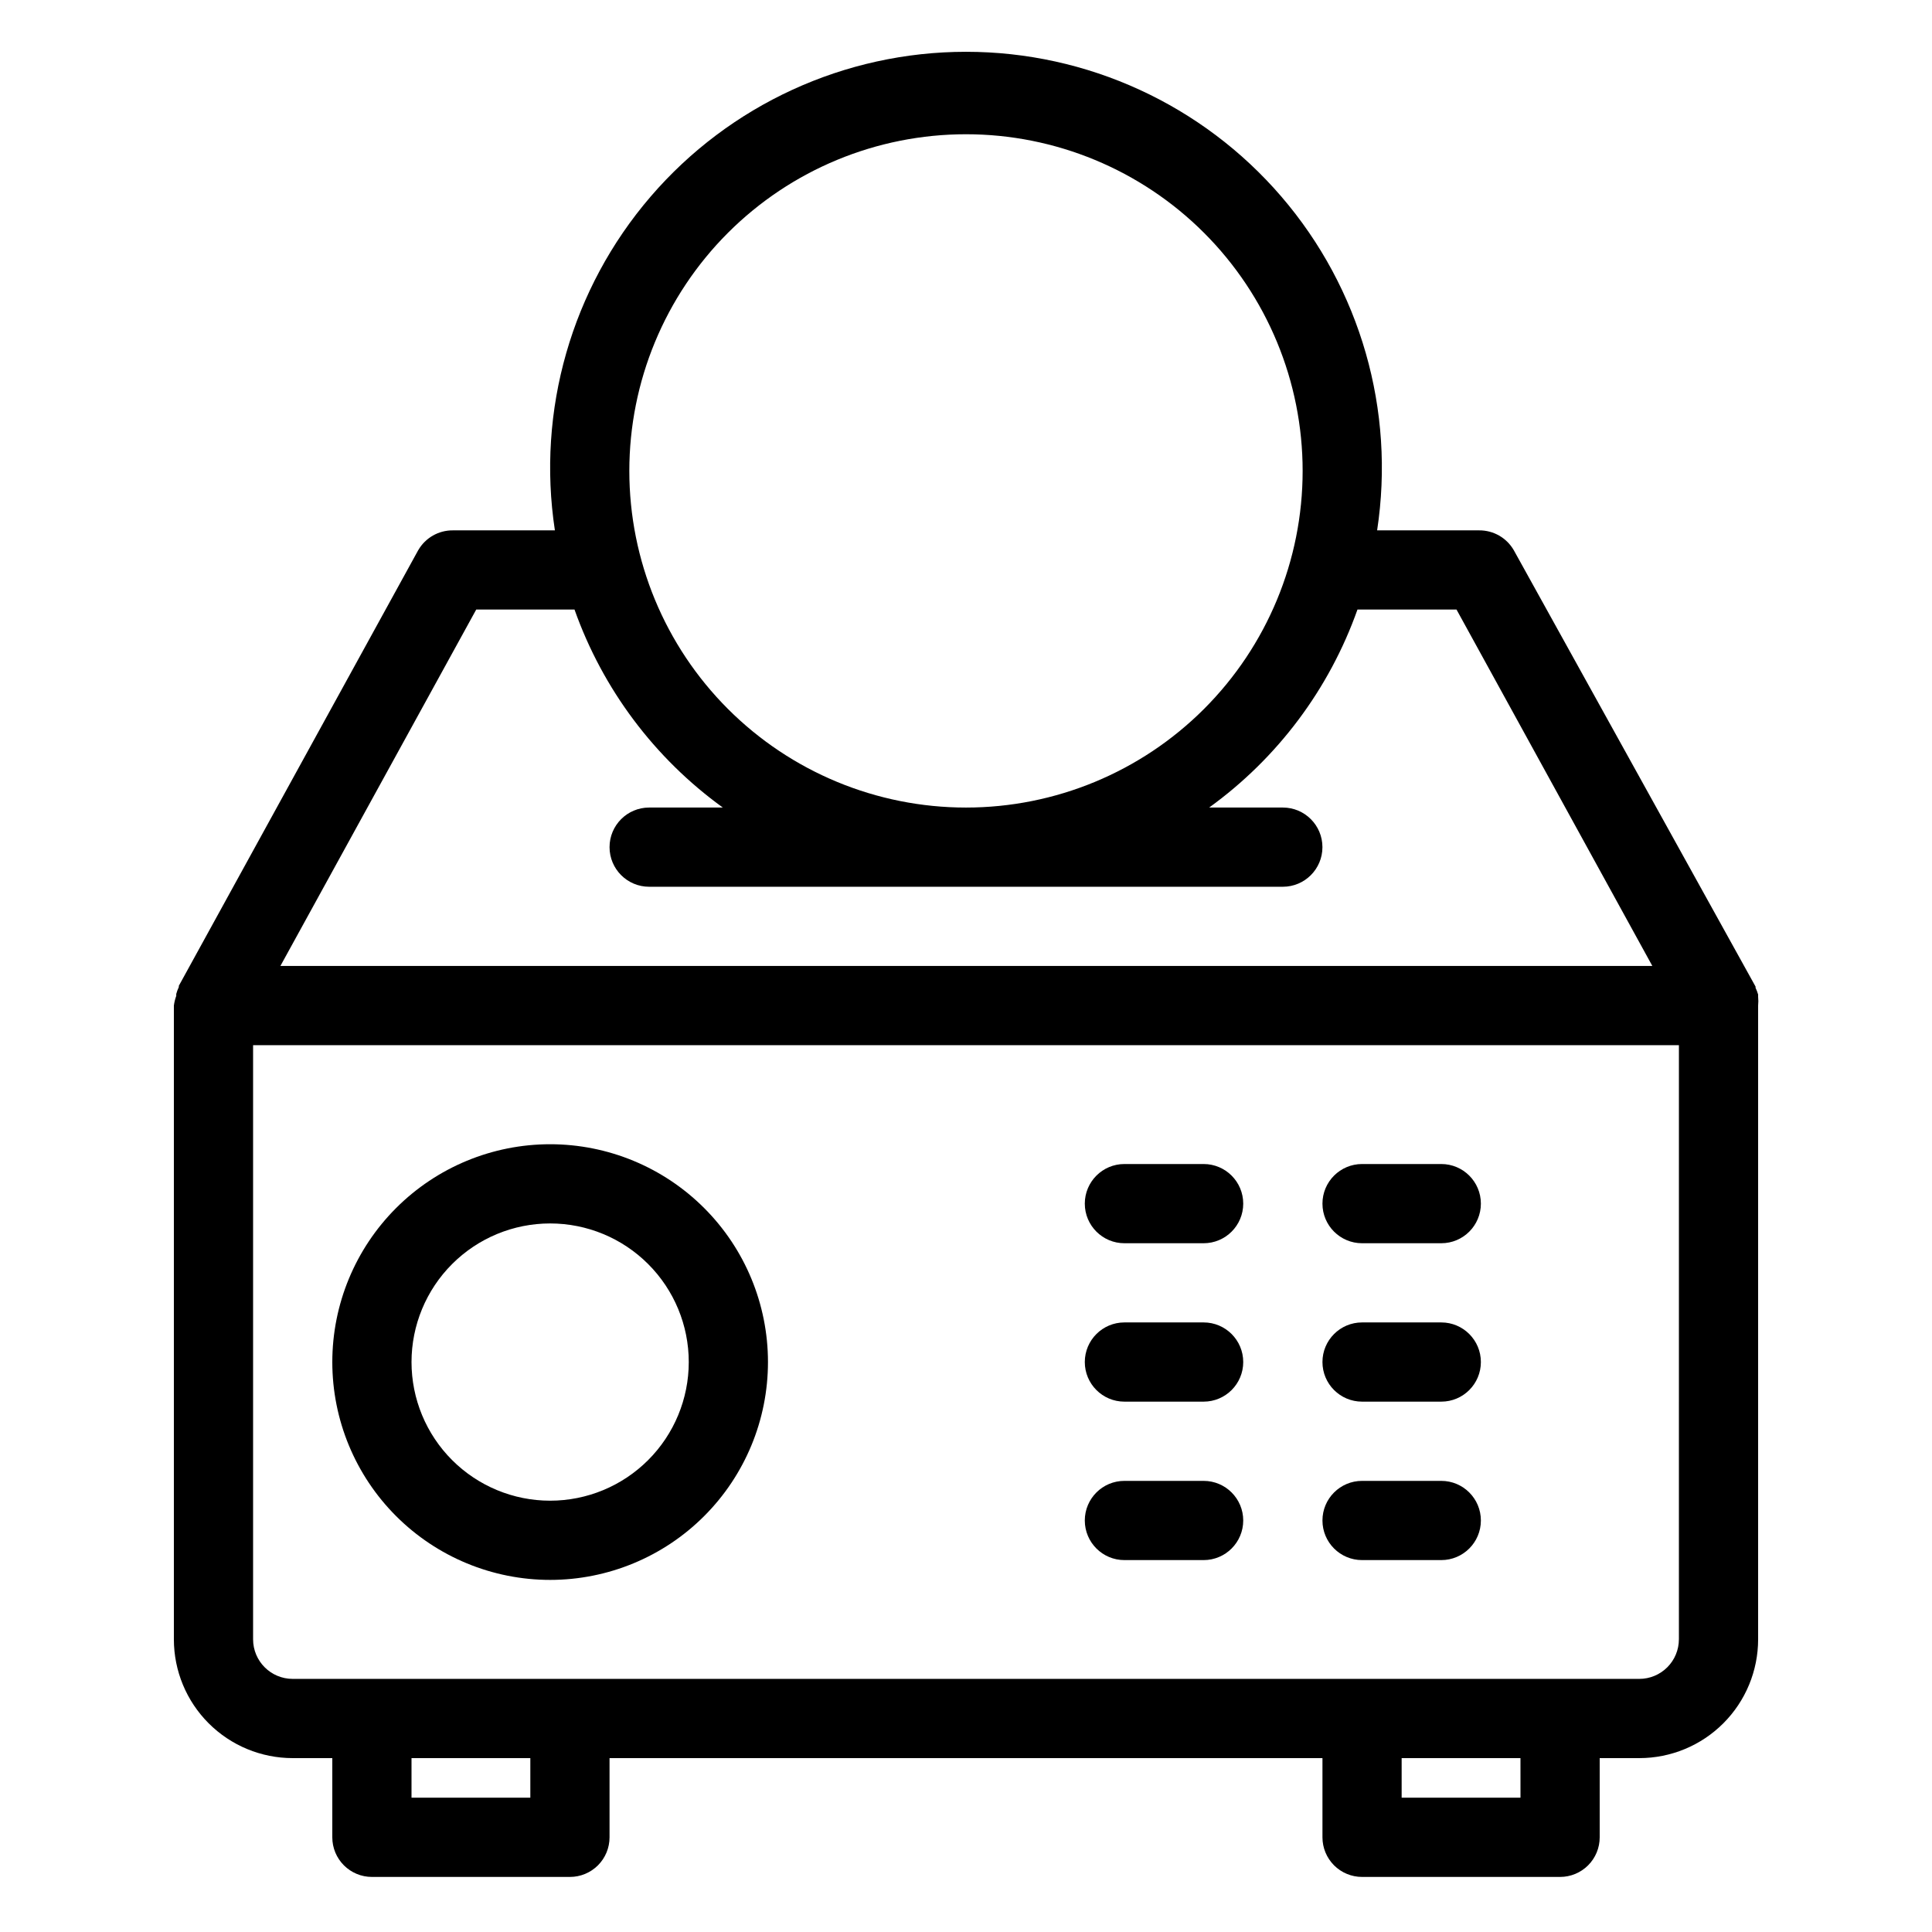
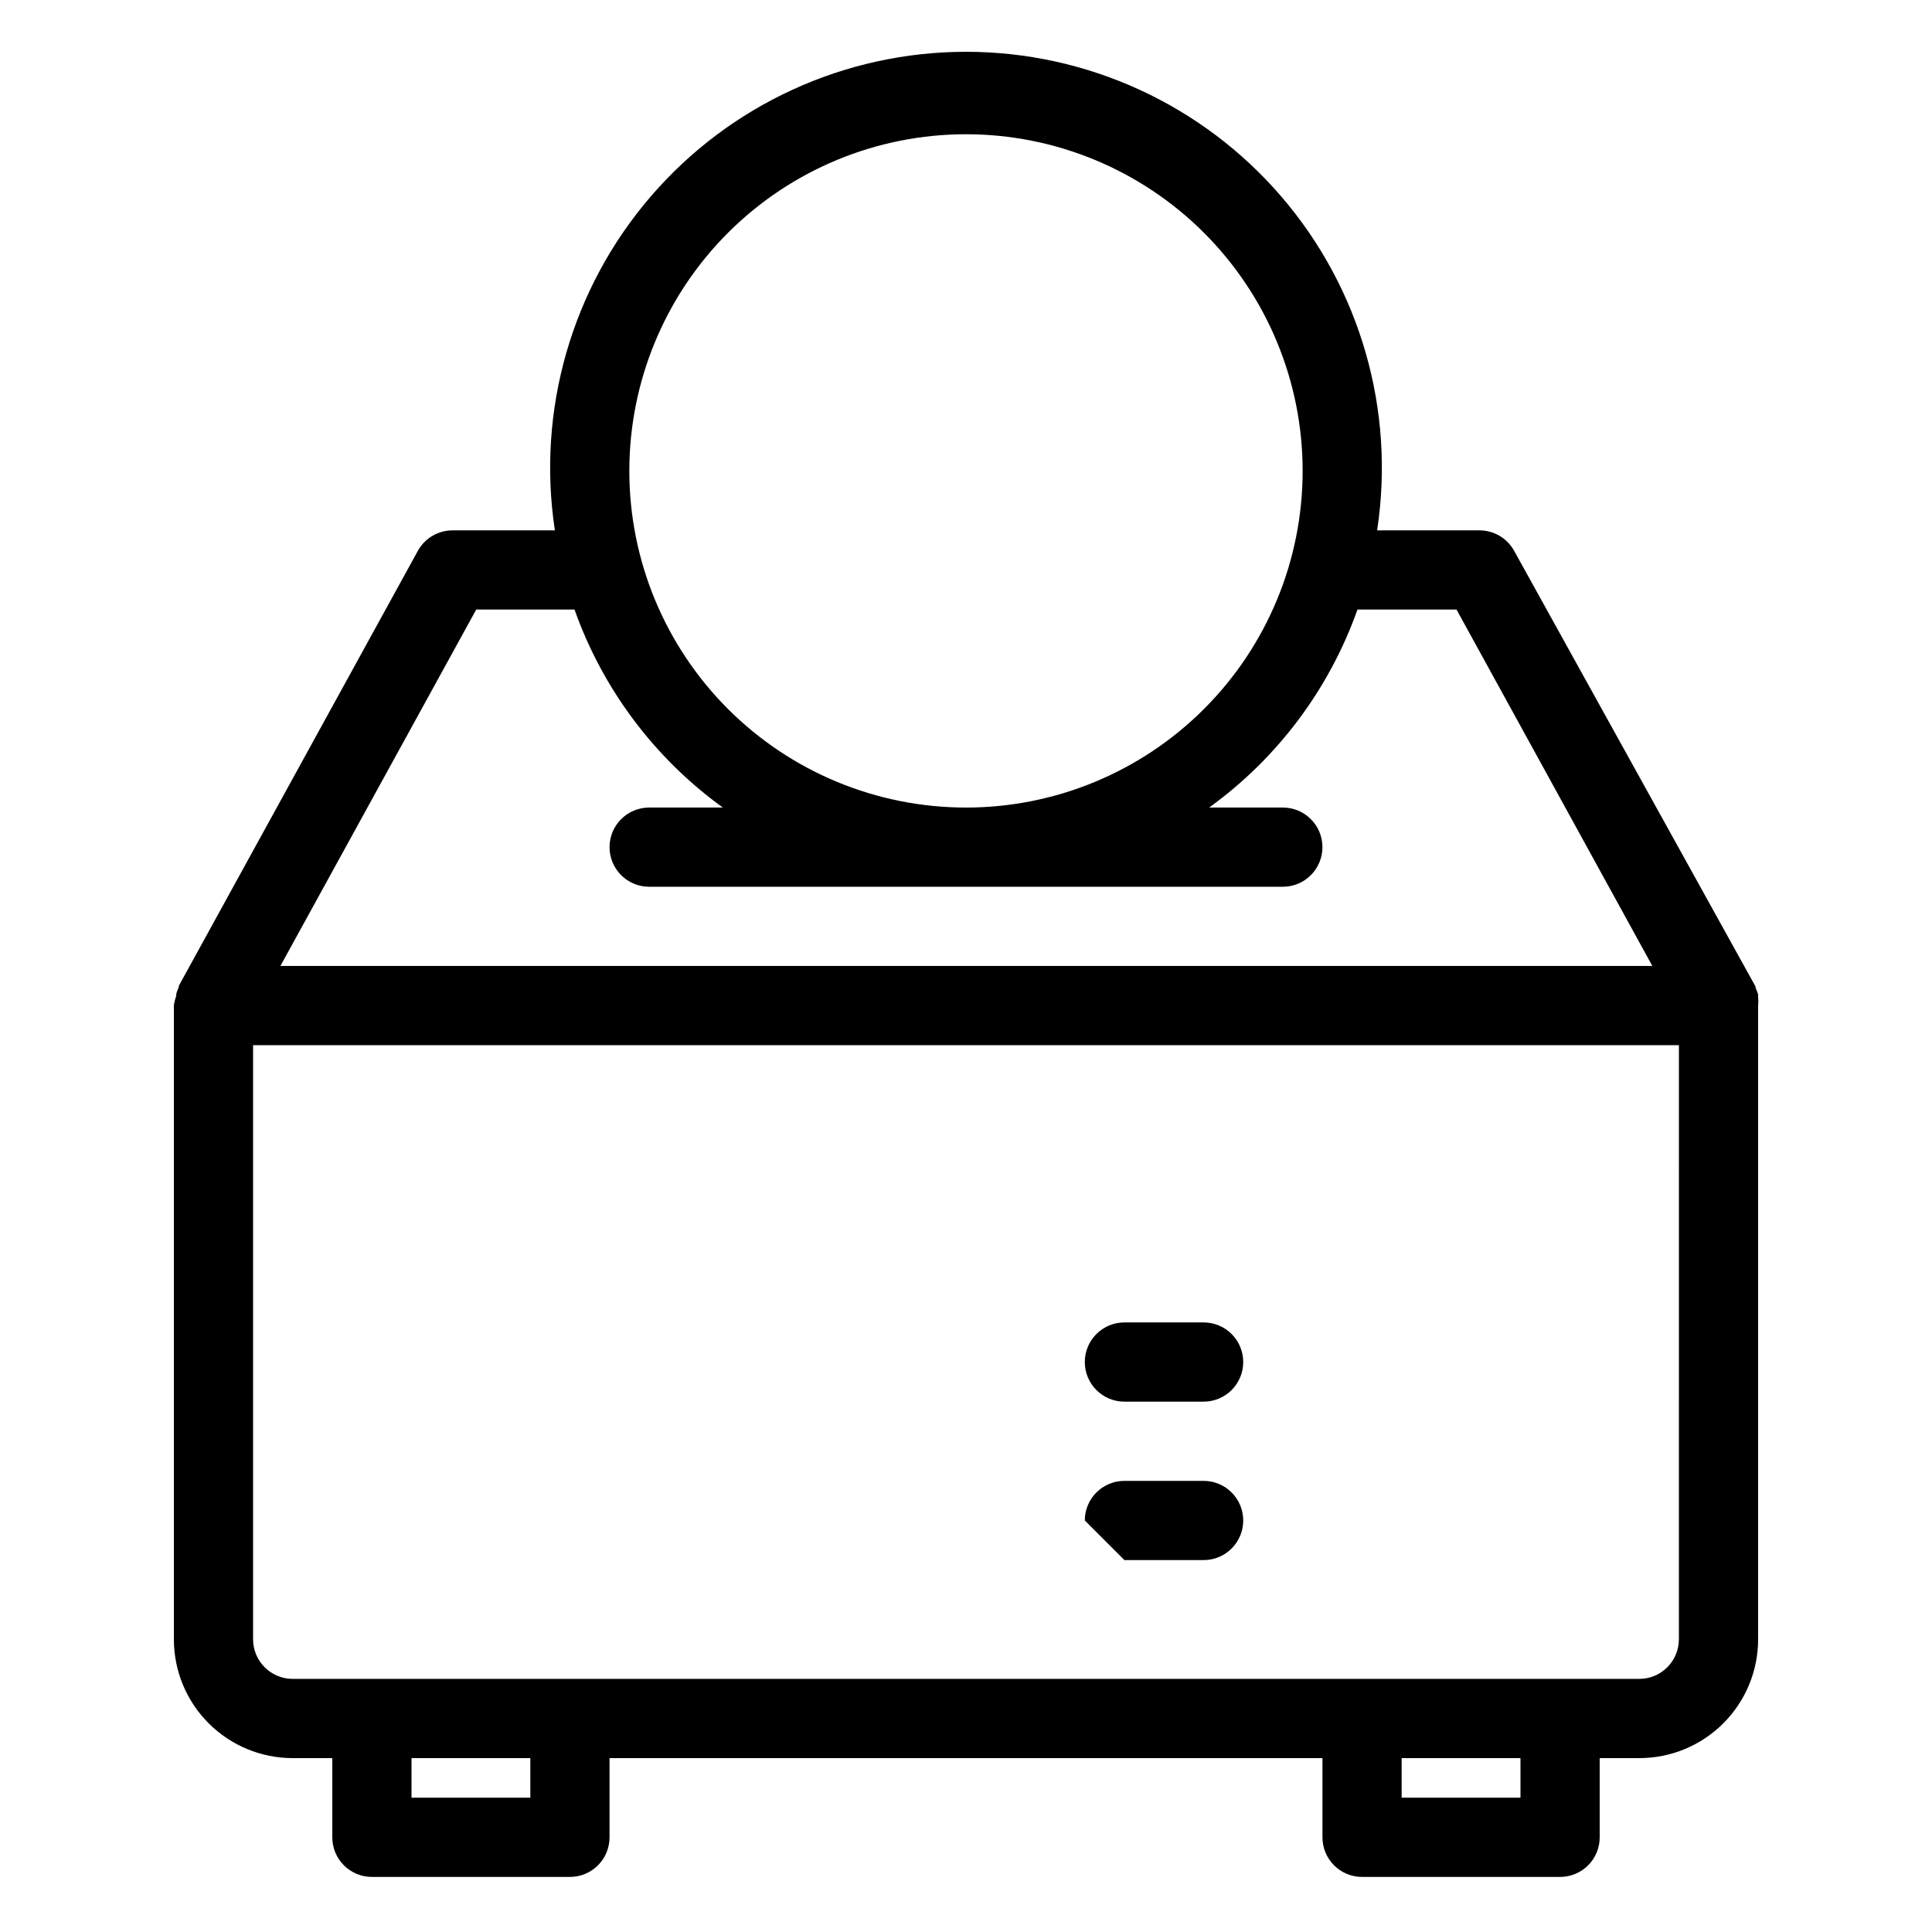
<svg xmlns="http://www.w3.org/2000/svg" fill="#000000" width="800px" height="800px" version="1.1" viewBox="144 144 512 512">
  <g>
    <path d="m254.84 289.79-63.449 115.46v0.316c-0.281 0.59-0.512 1.203-0.684 1.836v0.523c-0.305 0.832-0.516 1.695-0.629 2.574v167.93c0 8.352 3.316 16.363 9.223 22.266 5.906 5.906 13.914 9.223 22.266 9.223h10.496v20.992c0 2.785 1.105 5.453 3.074 7.422s4.637 3.074 7.422 3.074h52.48c2.781 0 5.453-1.105 7.422-3.074s3.074-4.637 3.074-7.422v-20.992h188.93v20.992c0 2.785 1.109 5.453 3.074 7.422 1.969 1.969 4.641 3.074 7.422 3.074h52.48c2.785 0 5.453-1.105 7.422-3.074s3.074-4.637 3.074-7.422v-20.992h10.496c8.352 0 16.363-3.316 22.266-9.223 5.906-5.902 9.223-13.914 9.223-22.266v-167.93c0.078-0.785 0.078-1.578 0-2.363v-0.578c-0.18-0.609-0.41-1.207-0.68-1.785v-0.316l-64.078-115.66c-1.895-3.277-5.402-5.281-9.188-5.246h-27.023c4.84-31.762-4.418-64.059-25.355-88.43-20.934-24.371-51.465-38.395-83.594-38.395-32.133 0-62.66 14.023-83.598 38.395-20.938 24.371-30.195 56.668-25.352 88.43h-27.027c-3.785-0.035-7.293 1.969-9.184 5.246zm29.703 330.62h-31.488v-10.496h31.488zm262.4 0h-31.492v-10.496h31.488zm41.984-41.984h-0.004c0 2.785-1.105 5.453-3.074 7.422s-4.637 3.074-7.422 3.074h-356.86c-5.797 0-10.496-4.699-10.496-10.496v-157.44h377.86zm-188.93-398.85c23.66 0 46.352 9.398 63.082 26.129 16.734 16.734 26.133 39.426 26.133 63.086 0 23.664-9.398 46.355-26.133 63.086-16.73 16.73-39.422 26.133-63.082 26.133-23.664 0-46.355-9.402-63.086-26.133-16.73-16.73-26.133-39.422-26.133-63.086 0-23.66 9.402-46.352 26.133-63.086 16.73-16.73 39.422-26.129 63.086-26.129zm-103.75 125.95c7.473 21.074 21.184 39.379 39.309 52.48h-19.523c-5.797 0-10.496 4.699-10.496 10.496s4.699 10.496 10.496 10.496h167.93c5.797 0 10.496-4.699 10.496-10.496s-4.699-10.496-10.496-10.496h-19.52c18.121-13.102 31.832-31.406 39.305-52.48h26.238l51.902 94.465h-363.58l51.902-94.465z" />
-     <path d="m289.79 562.69c15.312 0 29.996-6.082 40.82-16.91 10.828-10.824 16.91-25.508 16.91-40.82 0-15.309-6.082-29.992-16.91-40.816-10.824-10.828-25.508-16.91-40.82-16.91-15.309 0-29.992 6.082-40.82 16.91-10.824 10.824-16.906 25.508-16.906 40.816 0 15.312 6.082 29.996 16.906 40.82 10.828 10.828 25.512 16.91 40.82 16.91zm0-94.465c9.742 0 19.09 3.871 25.977 10.762 6.891 6.887 10.762 16.23 10.762 25.973 0 9.746-3.871 19.09-10.762 25.977-6.887 6.891-16.234 10.762-25.977 10.762-9.742 0-19.086-3.871-25.977-10.762-6.887-6.887-10.758-16.23-10.758-25.977 0-9.742 3.871-19.086 10.758-25.973 6.891-6.891 16.234-10.762 25.977-10.762z" />
-     <path d="m441.98 473.47h20.992c5.797 0 10.496-4.699 10.496-10.496 0-5.797-4.699-10.496-10.496-10.496h-20.992c-5.797 0-10.496 4.699-10.496 10.496 0 5.797 4.699 10.496 10.496 10.496z" />
-     <path d="m504.96 473.47h20.992c5.797 0 10.496-4.699 10.496-10.496 0-5.797-4.699-10.496-10.496-10.496h-20.992c-5.797 0-10.496 4.699-10.496 10.496 0 5.797 4.699 10.496 10.496 10.496z" />
    <path d="m441.98 515.45h20.992c5.797 0 10.496-4.699 10.496-10.496s-4.699-10.496-10.496-10.496h-20.992c-5.797 0-10.496 4.699-10.496 10.496s4.699 10.496 10.496 10.496z" />
-     <path d="m504.96 515.45h20.992c5.797 0 10.496-4.699 10.496-10.496s-4.699-10.496-10.496-10.496h-20.992c-5.797 0-10.496 4.699-10.496 10.496s4.699 10.496 10.496 10.496z" />
-     <path d="m441.98 557.44h20.992c5.797 0 10.496-4.699 10.496-10.496s-4.699-10.496-10.496-10.496h-20.992c-5.797 0-10.496 4.699-10.496 10.496s4.699 10.496 10.496 10.496z" />
-     <path d="m504.96 557.44h20.992c5.797 0 10.496-4.699 10.496-10.496s-4.699-10.496-10.496-10.496h-20.992c-5.797 0-10.496 4.699-10.496 10.496s4.699 10.496 10.496 10.496z" />
+     <path d="m441.98 557.44h20.992c5.797 0 10.496-4.699 10.496-10.496s-4.699-10.496-10.496-10.496h-20.992c-5.797 0-10.496 4.699-10.496 10.496z" />
  </g>
</svg>